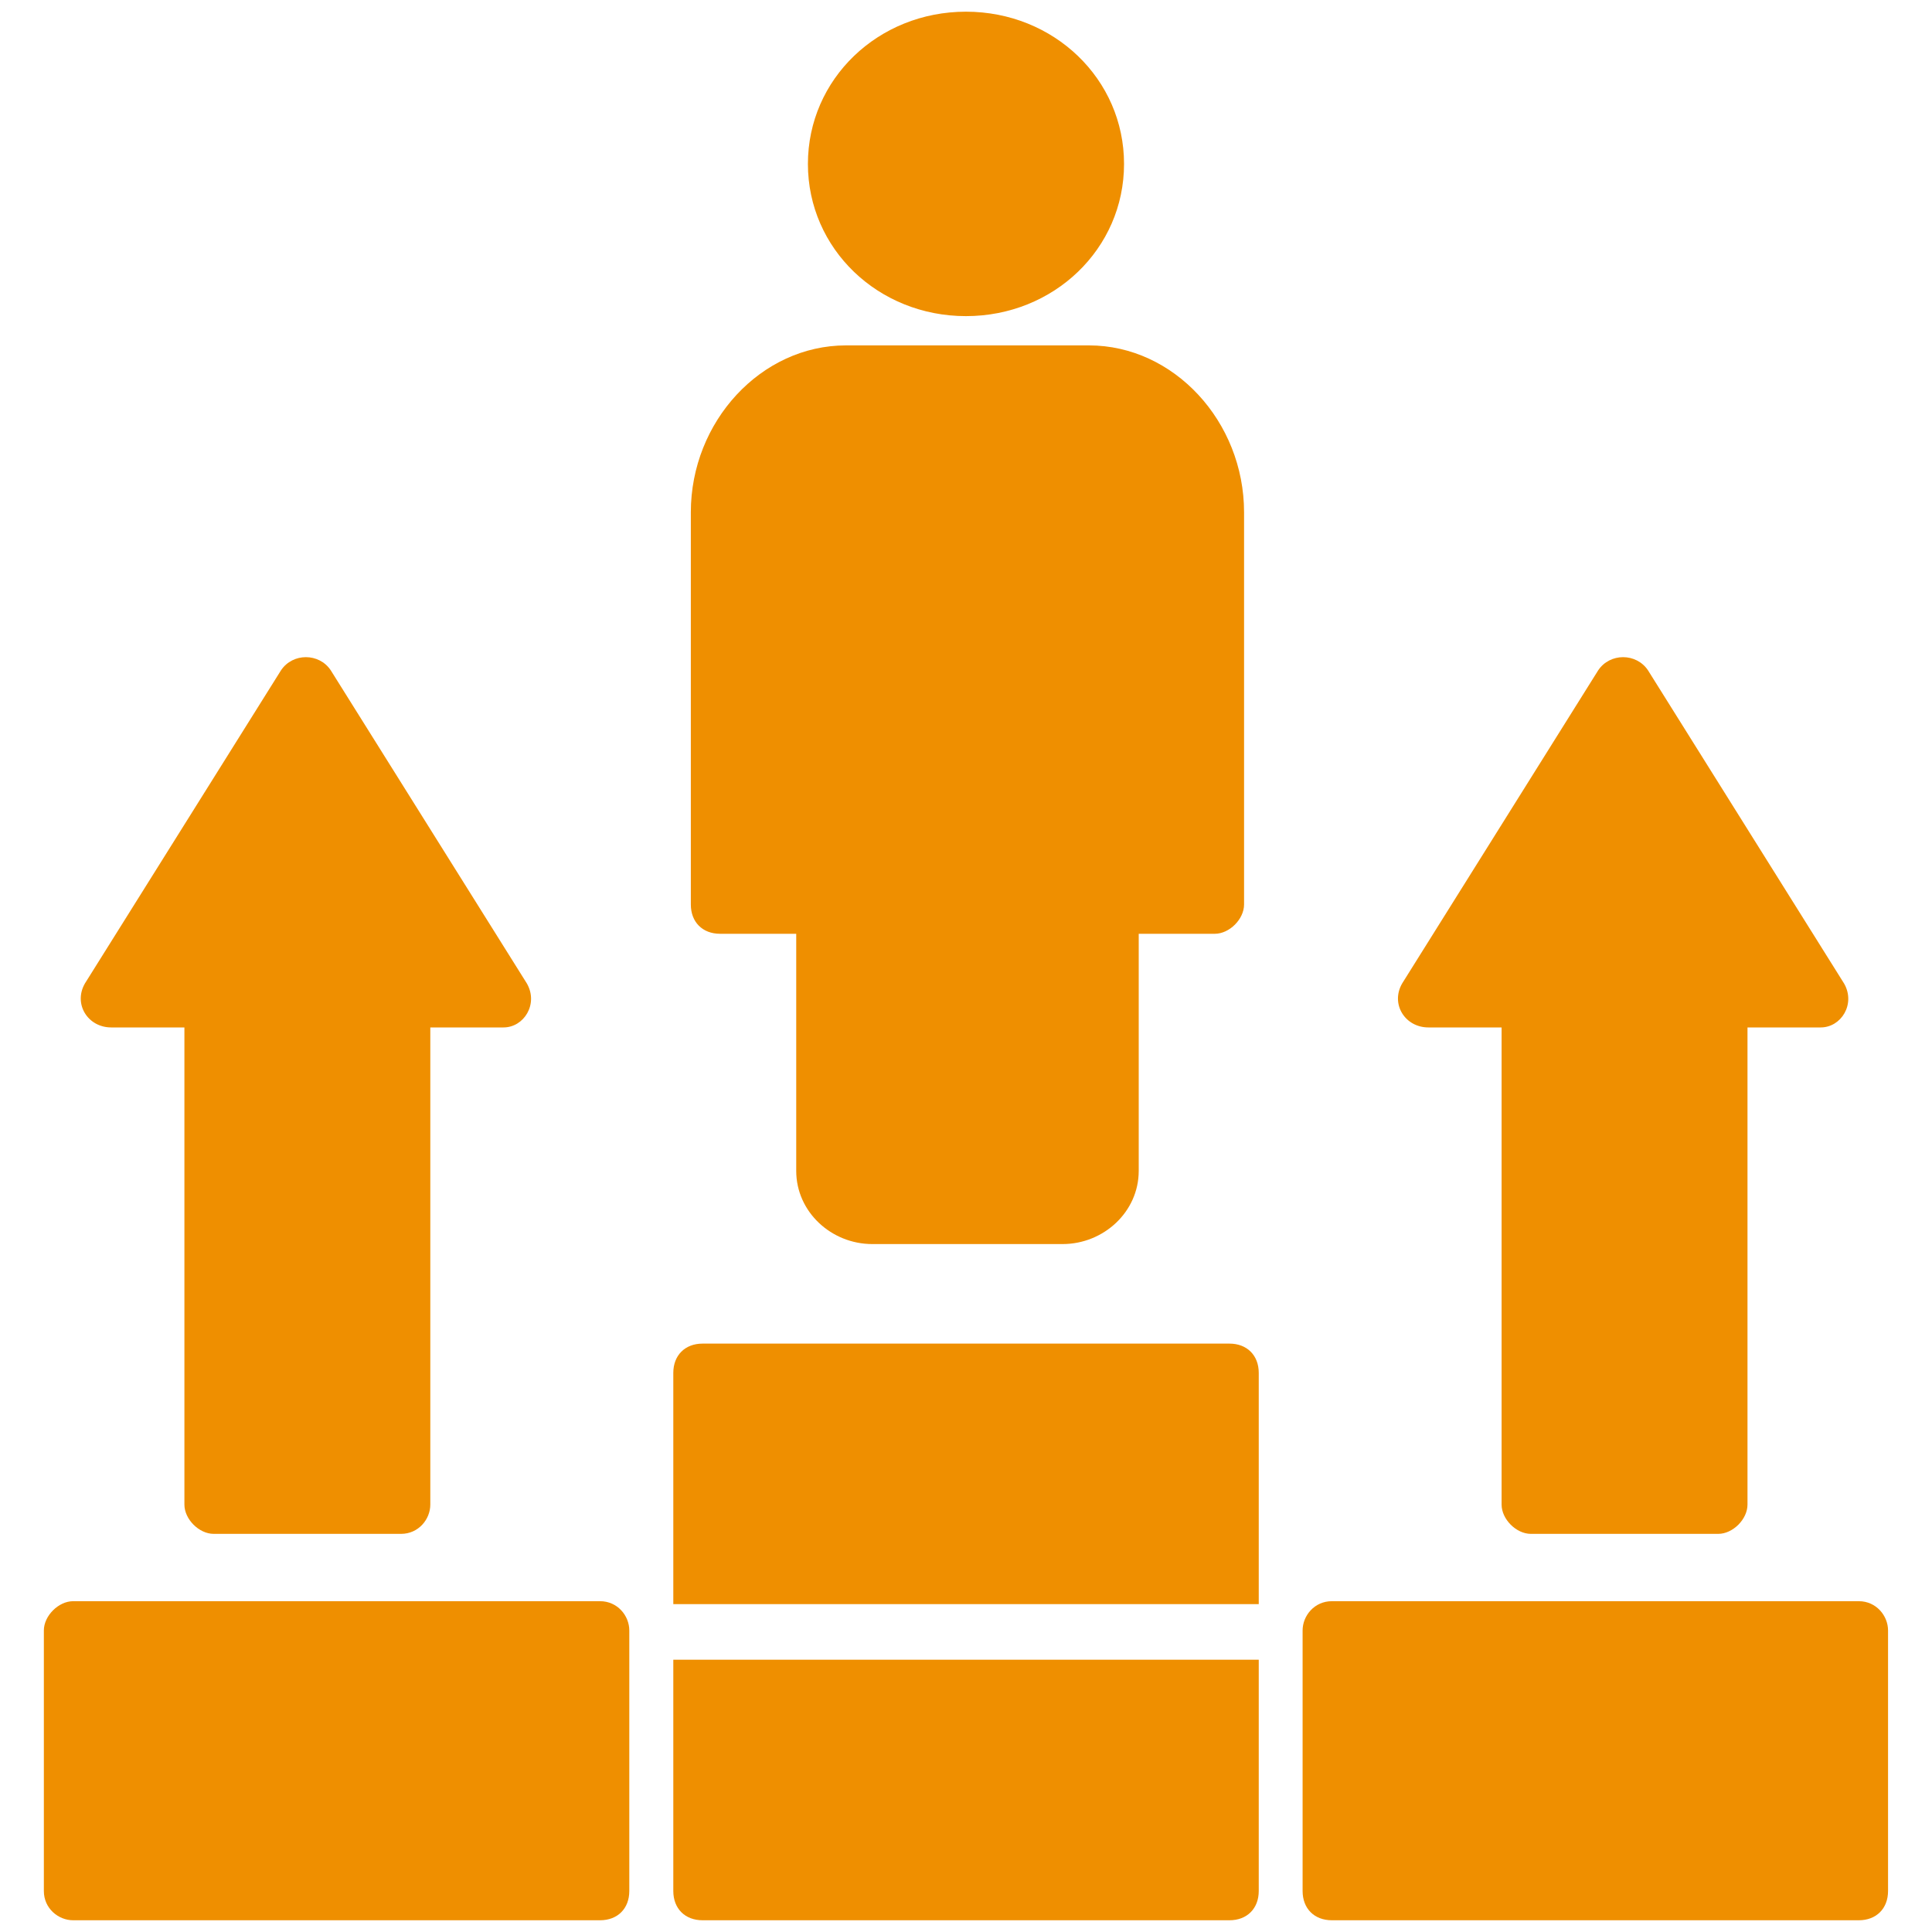
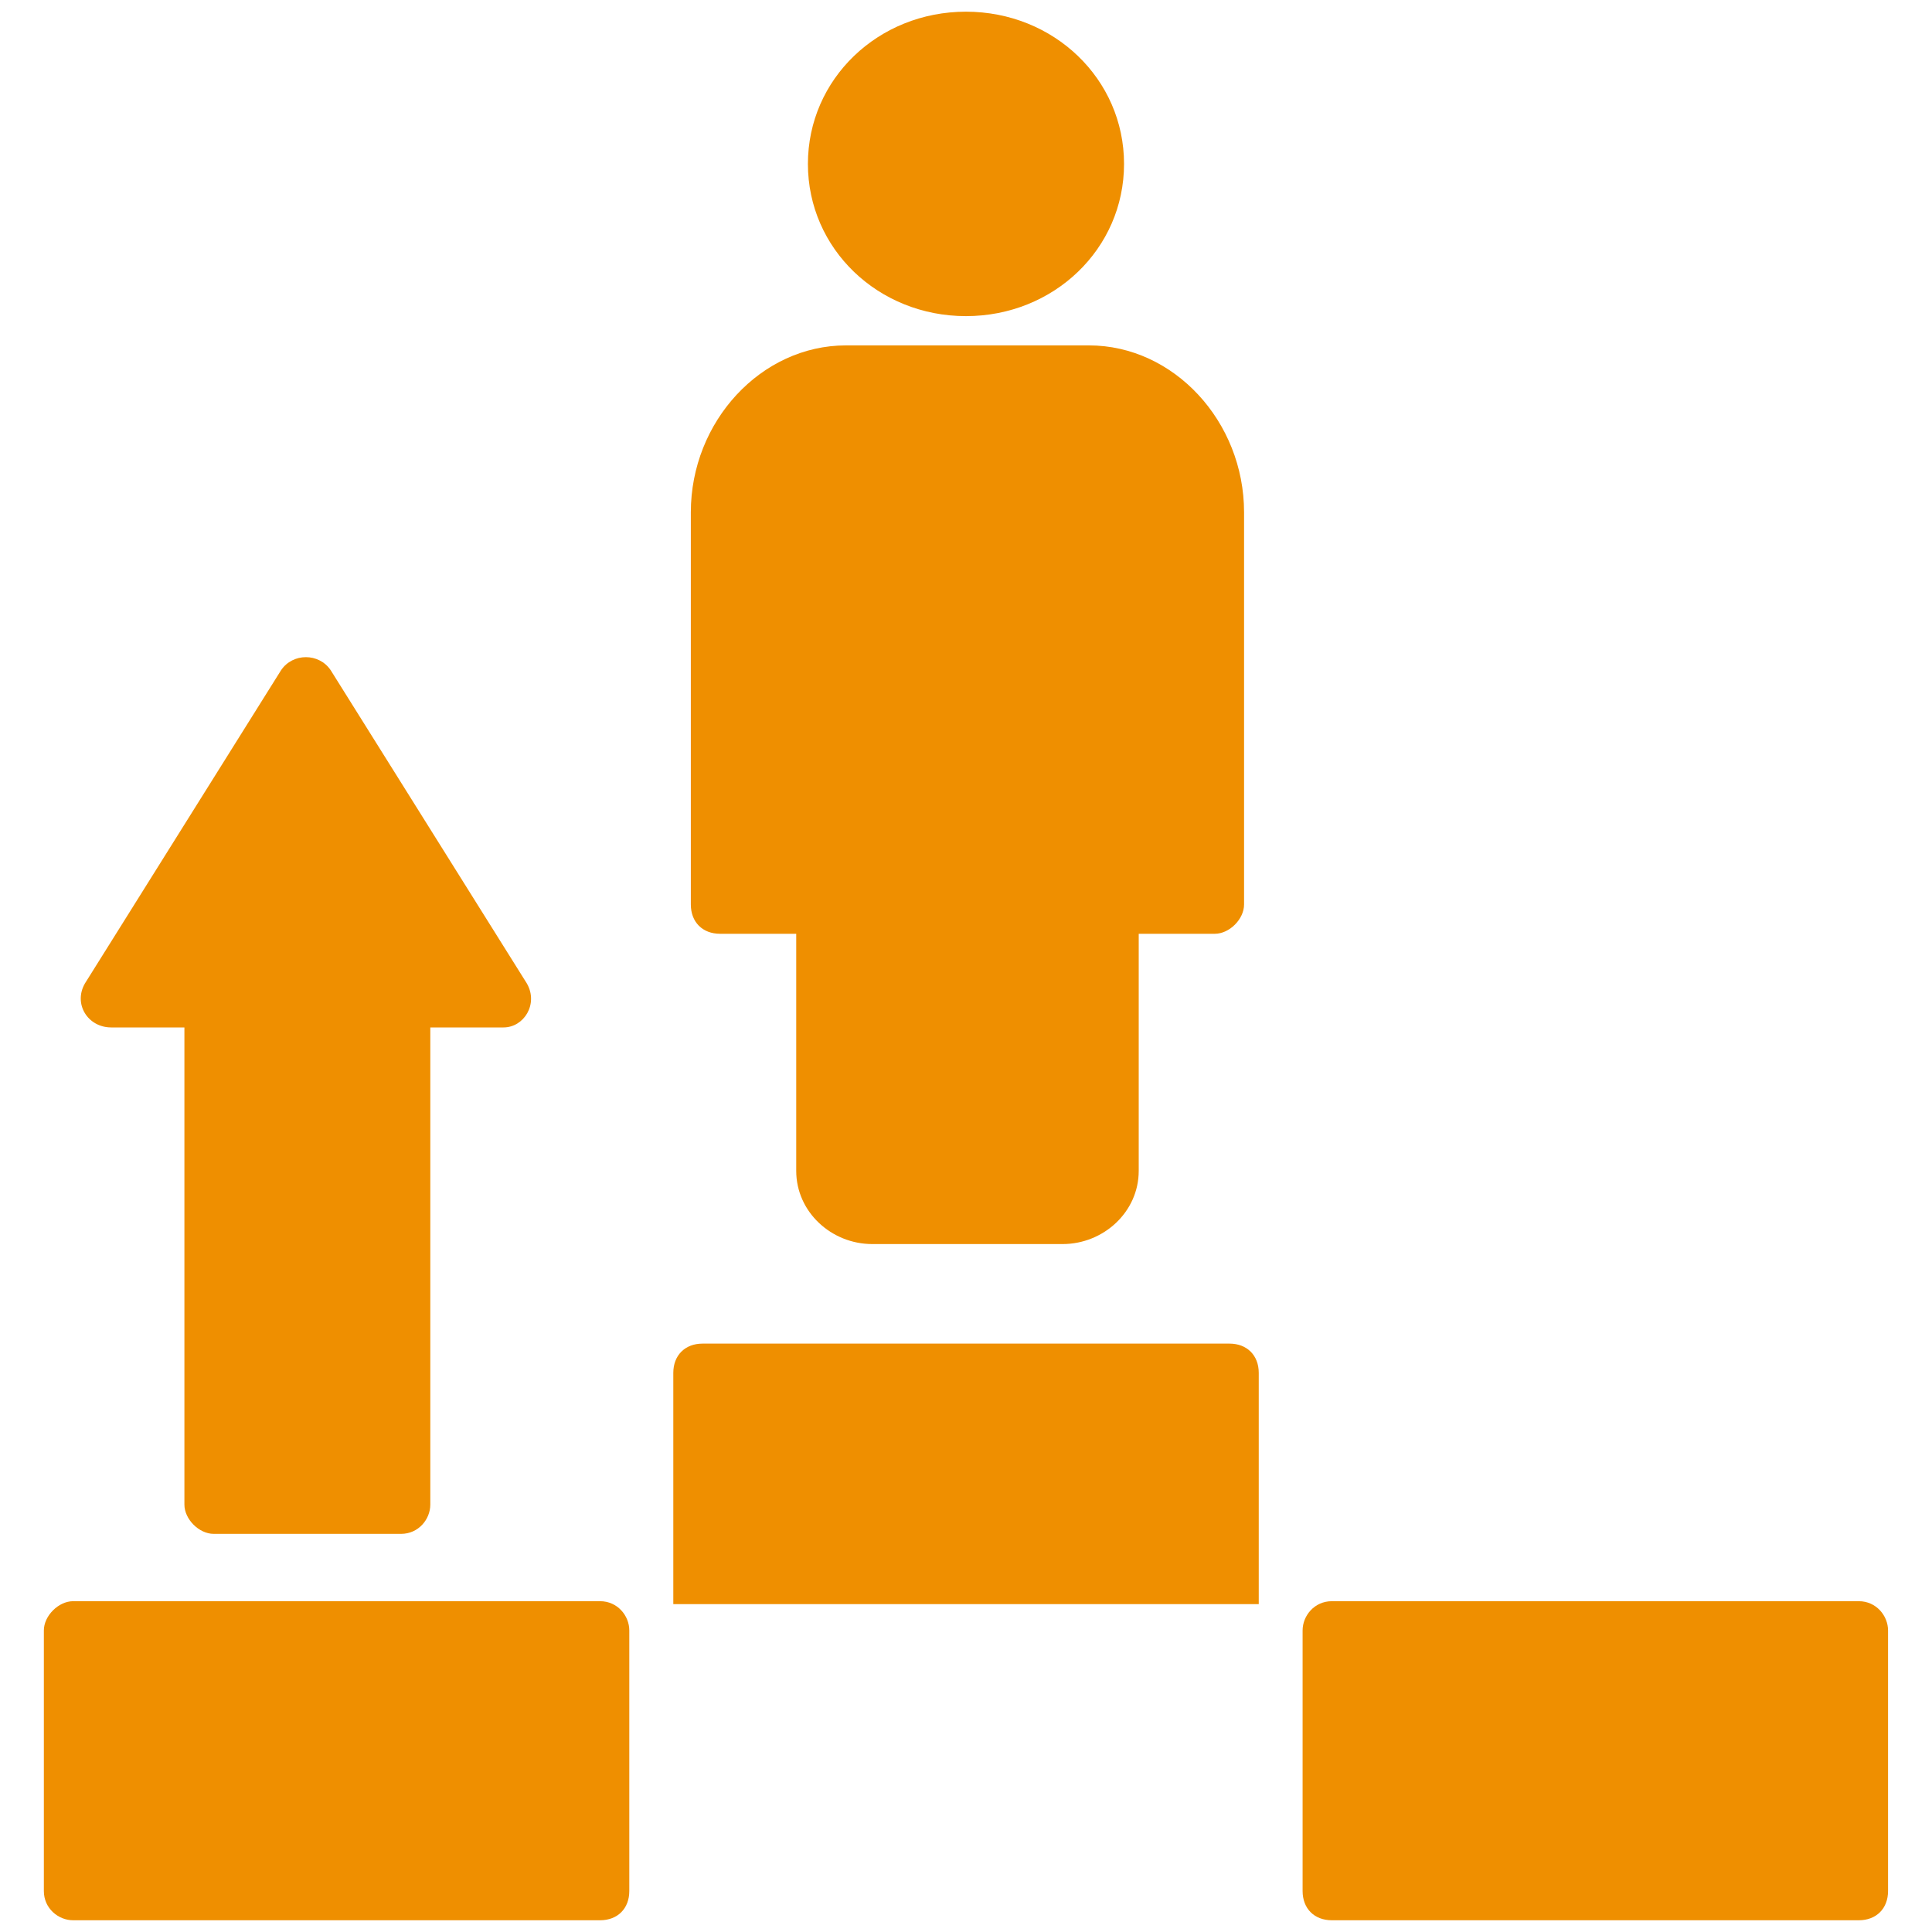
<svg xmlns="http://www.w3.org/2000/svg" width="40" height="40" viewBox="0 0 40 40" fill="none">
  <g clip-path="url(#clip0_4069_11211)">
    <path d="M16.727 3.394C16.727 1.636 18.181 0.242 19.999 0.242C21.817 0.242 23.272 1.636 23.272 3.394C23.272 5.151 21.817 6.545 19.999 6.545C18.181 6.545 16.727 5.151 16.727 3.394Z" fill="#EF8F00" />
    <path d="M14.303 18.727V10.606C14.303 8.727 15.757 7.151 17.515 7.151H22.545C24.303 7.151 25.757 8.727 25.757 10.606V18.727C25.757 19.03 25.454 19.333 25.151 19.333H23.576V24.242C23.576 25.091 22.848 25.757 22 25.757H18.06C17.212 25.757 16.485 25.091 16.485 24.242V19.333H14.909C14.545 19.333 14.303 19.091 14.303 18.727Z" fill="#EF8F00" />
-     <path d="M29.029 20.363L33.089 13.878C33.332 13.515 33.877 13.515 34.12 13.878L38.18 20.363C38.423 20.787 38.12 21.272 37.695 21.272H36.18V31.151C36.18 31.454 35.877 31.757 35.574 31.757H31.695C31.392 31.757 31.089 31.454 31.089 31.151V21.272H29.574C29.089 21.272 28.786 20.787 29.029 20.363Z" fill="#EF8F00" />
    <path d="M26.061 28.424V33.212H13.94V28.424C13.94 28.061 14.182 27.818 14.546 27.818H25.455C25.818 27.818 26.061 28.061 26.061 28.424Z" fill="#EF8F00" />
-     <path d="M13.94 34.363H26.061V39.151C26.061 39.515 25.818 39.757 25.455 39.757H14.546C14.182 39.757 13.94 39.515 13.94 39.151V34.363Z" fill="#EF8F00" />
    <path d="M39.09 33.757V39.151C39.09 39.515 38.847 39.757 38.484 39.757H27.575C27.211 39.757 26.969 39.515 26.969 39.151V33.757C26.969 33.454 27.211 33.151 27.575 33.151H38.484C38.847 33.151 39.09 33.454 39.09 33.757Z" fill="#EF8F00" />
    <path d="M1.757 20.363L5.818 13.878C6.06 13.515 6.606 13.515 6.848 13.878L10.909 20.363C11.151 20.787 10.848 21.272 10.424 21.272H8.909V31.151C8.909 31.454 8.666 31.757 8.303 31.757H4.424C4.121 31.757 3.818 31.454 3.818 31.151V21.272H2.303C1.818 21.272 1.515 20.787 1.757 20.363Z" fill="#EF8F00" />
    <path d="M13.029 33.757V39.151C13.029 39.515 12.787 39.757 12.423 39.757H1.514C1.211 39.757 0.908 39.515 0.908 39.151V33.757C0.908 33.454 1.211 33.151 1.514 33.151H12.423C12.787 33.151 13.029 33.454 13.029 33.757Z" fill="#EF8F00" />
  </g>
  <defs>
    <clipPath id="clip0_4069_11211">
      <rect width="40" height="40" fill="white" />
    </clipPath>
  </defs>
</svg>